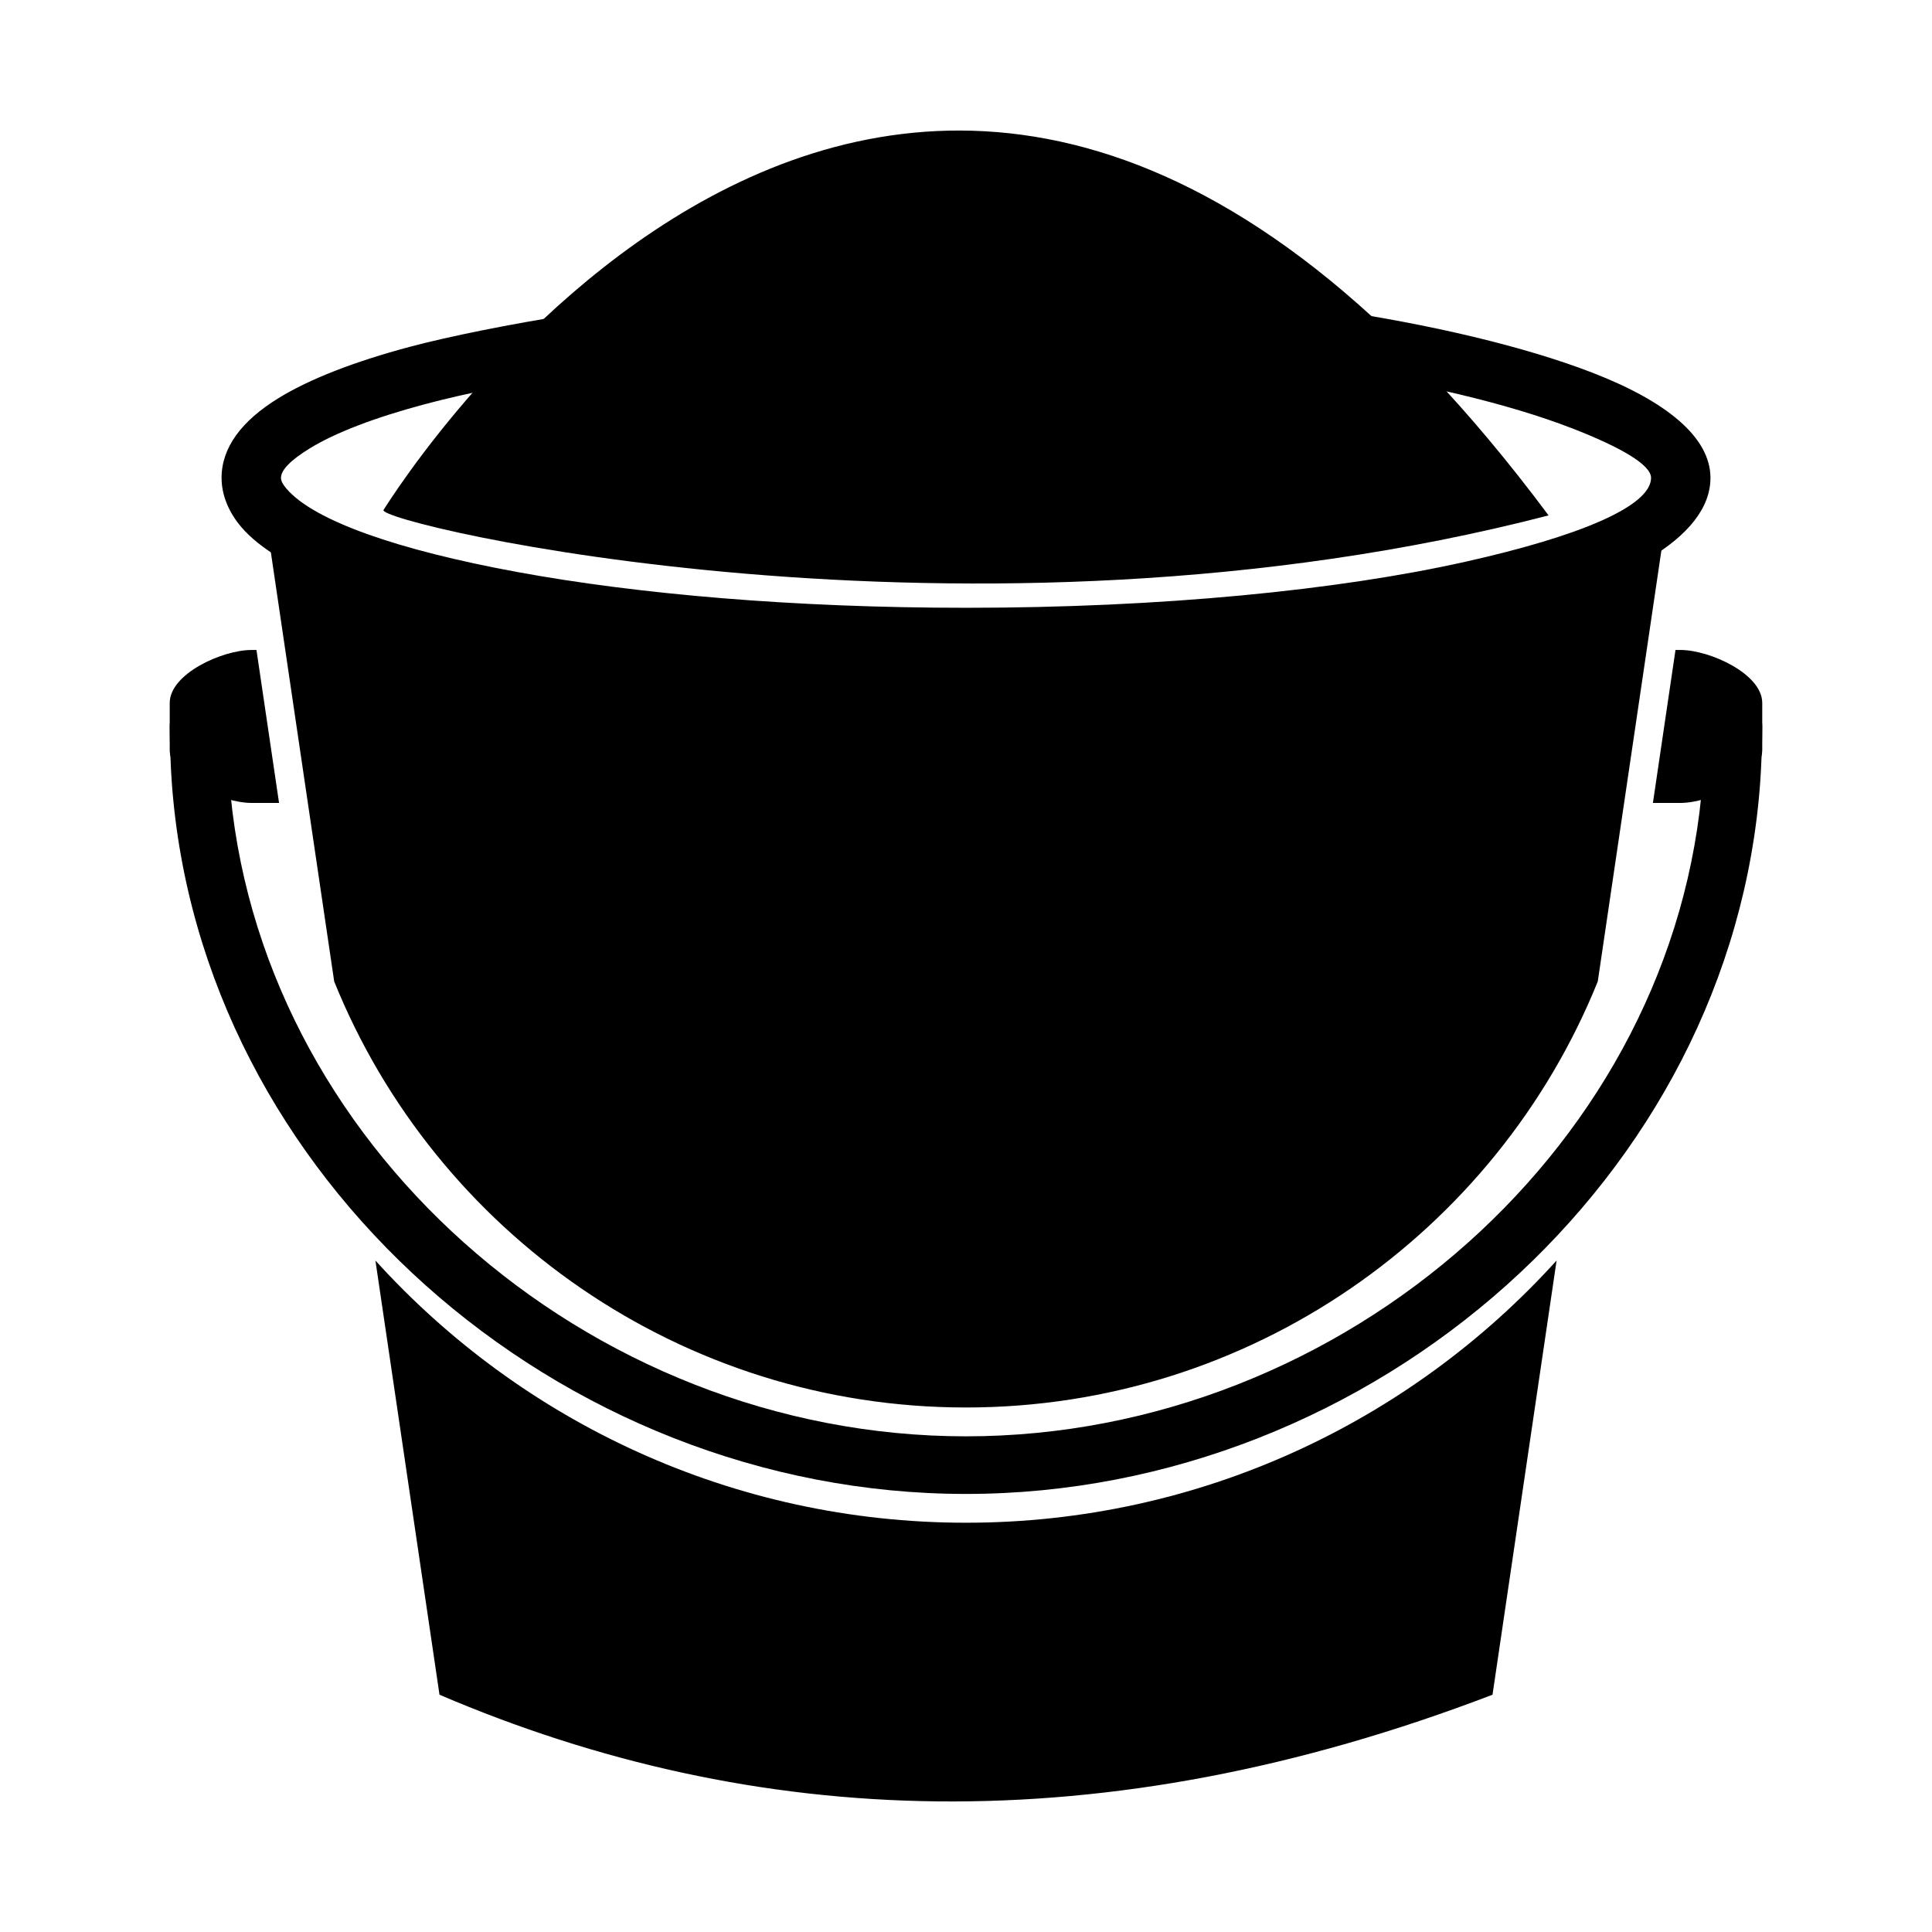
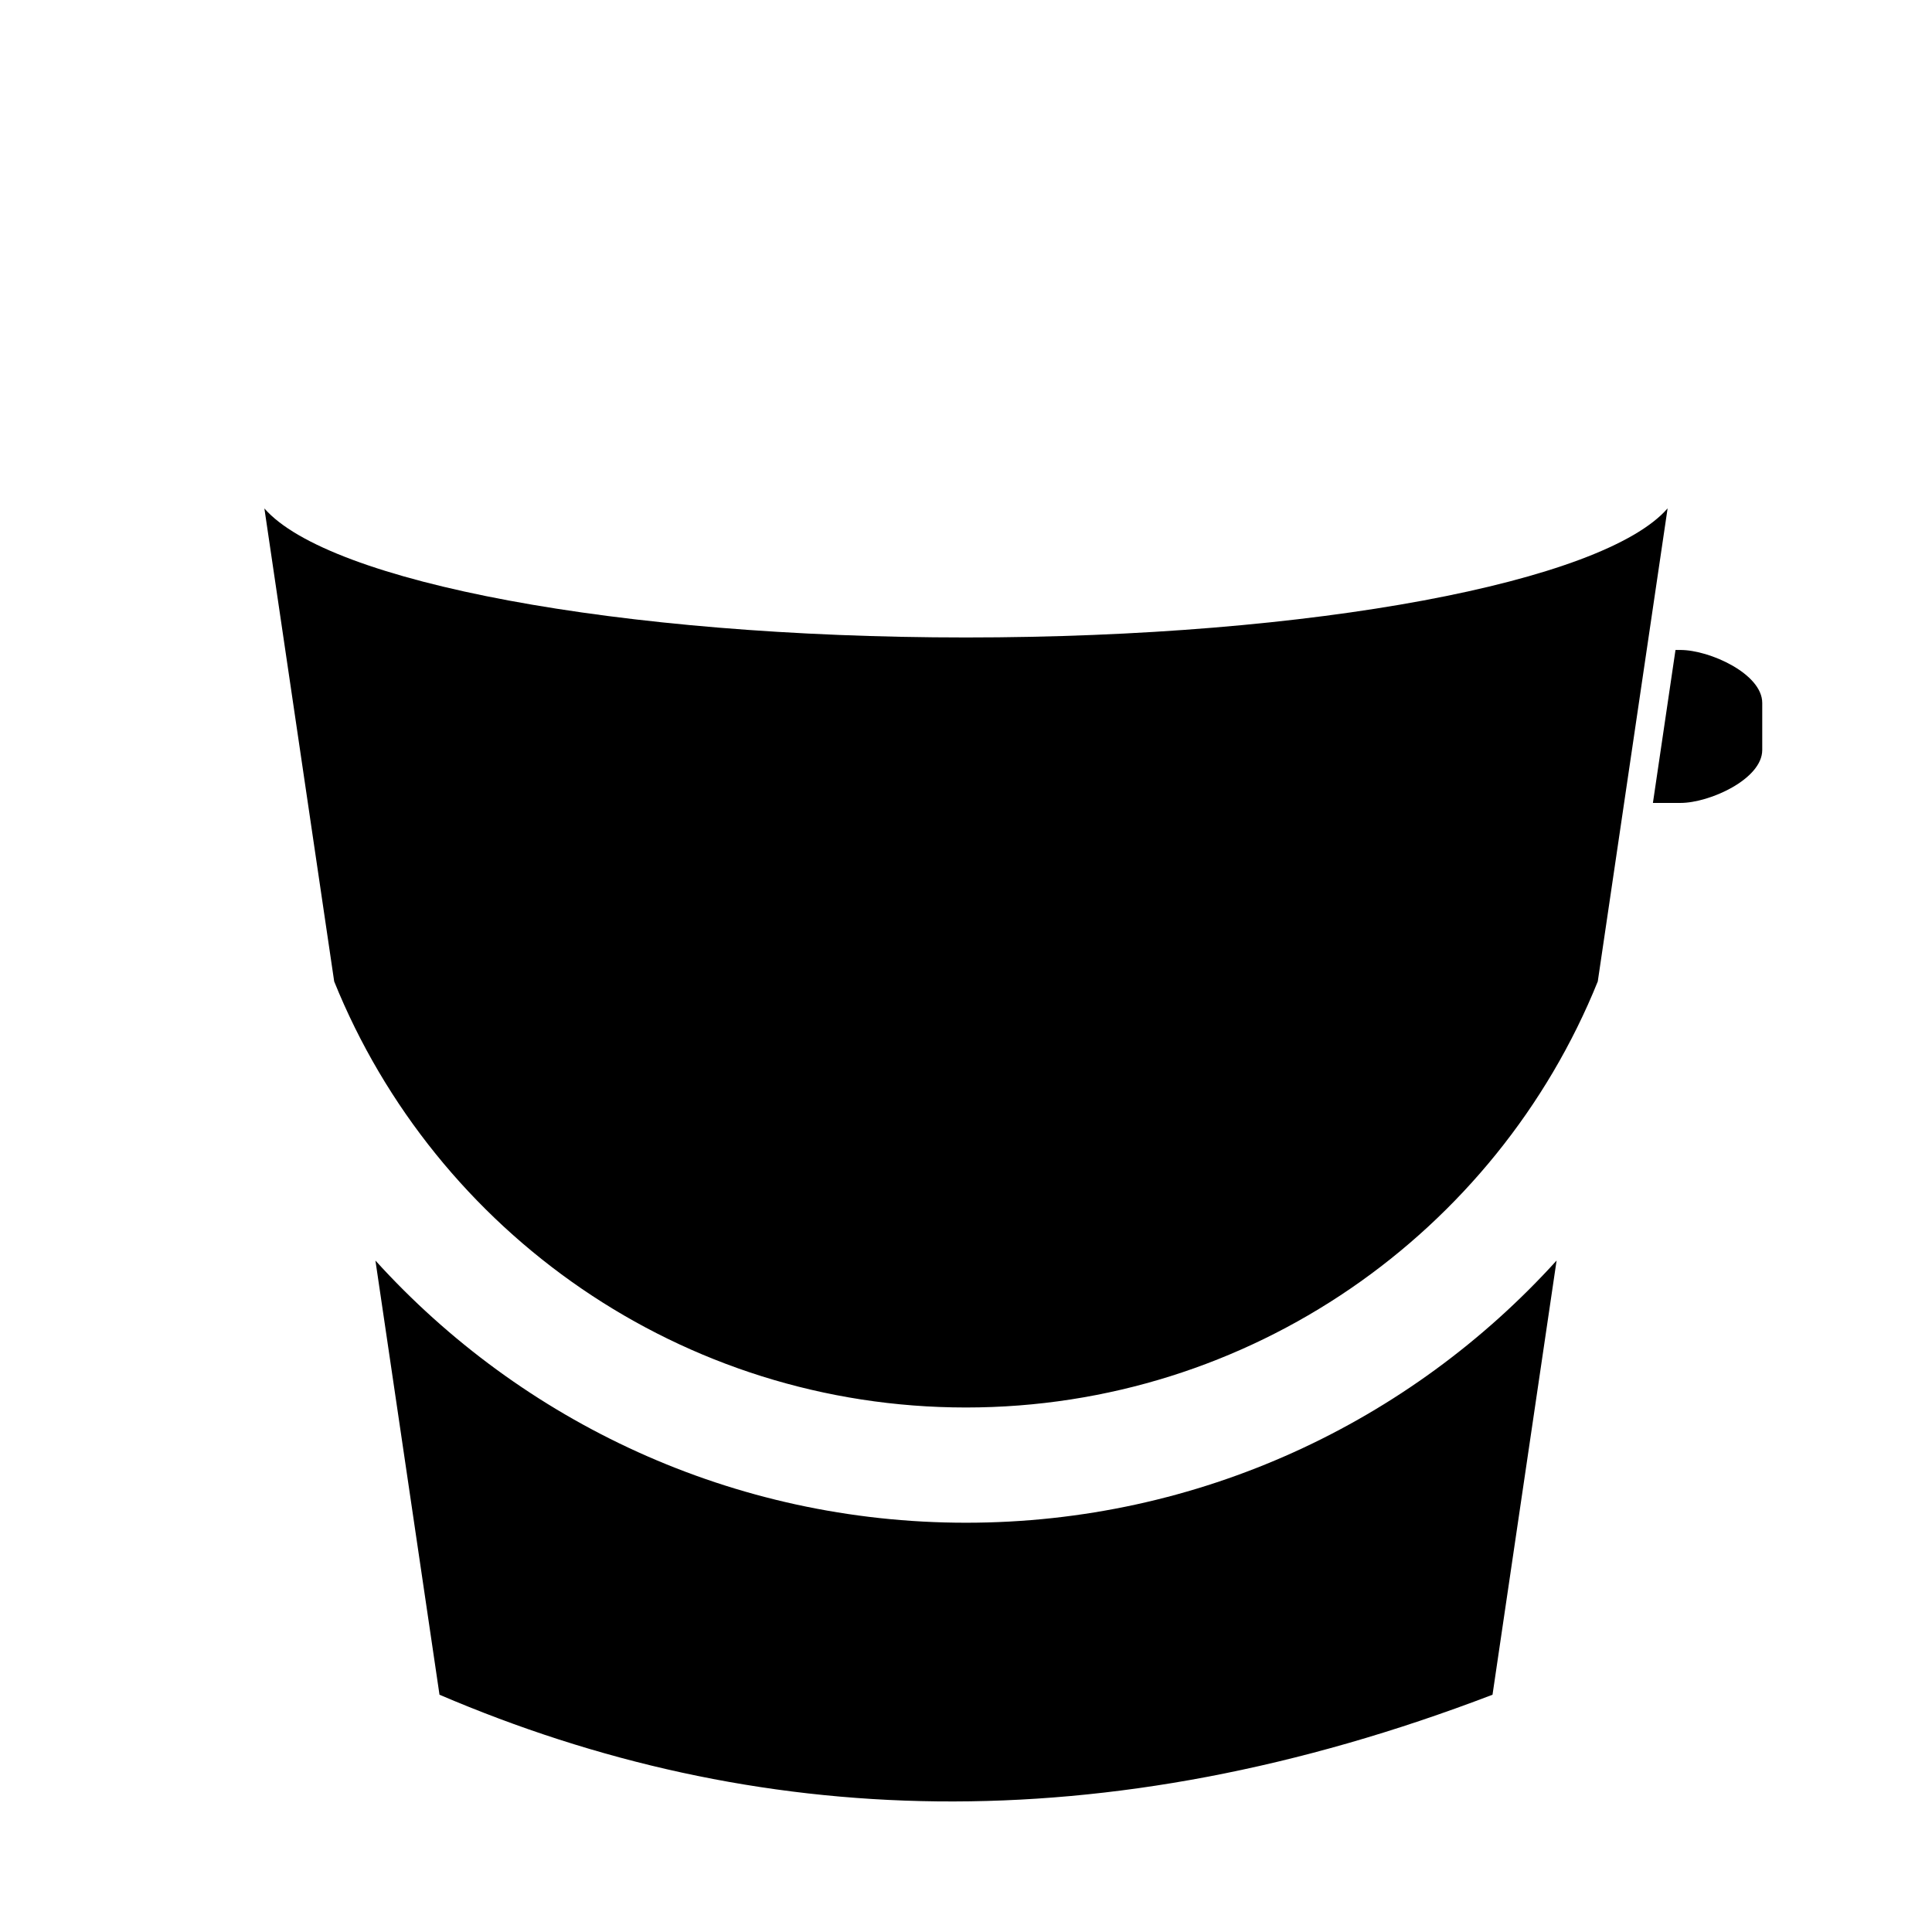
<svg xmlns="http://www.w3.org/2000/svg" fill="#000000" width="800px" height="800px" version="1.1" viewBox="144 144 512 512">
  <g>
    <path d="m585.93 278.74-18.504 125.36c-26.855 66.523-92.121 112.9-167.43 112.9-75.305 0-140.57-46.379-167.43-112.9l-18.5-125.36c16.953 19.484 93.746 34.195 185.93 34.195 92.199 0 169-14.715 185.93-34.207zm-29.418 199.32-16.98 115.06c-103.63 39.664-195.59 35.707-279.06 0l-16.98-115.06c38.758 42.785 94.738 69.48 156.51 69.48s117.75-26.695 156.51-69.484z" fill-rule="evenodd" />
-     <path d="m495.65 225.91c27.473 4.004 52.629 9.969 70.574 16.945 19.199 7.465 31.066 16.938 31.066 27.777 0 15.867-23.562 29.066-61.66 37.578-34.871 7.789-82.84 12.609-135.63 12.609-46.168 0-88.656-3.688-121.92-9.82-35.051-6.465-60.43-16.008-70.07-27.254-1.629-1.898-2.902-3.91-3.801-6.035-0.988-2.336-1.492-4.695-1.492-7.074 0-8.02 5.305-15.098 15.035-21.094 8.27-5.098 20.125-9.695 34.797-13.617 5.285-1.414 11.91-2.906 19.117-4.356 7.727-1.551 15.426-2.926 22.312-3.992 3.426-0.617 113.59-20.23 201.68-1.664zm64.914 31.582c-16.766-6.519-40.629-12.148-66.934-15.992-88.02-7.508-129.07-12.605-218.89 5.441-6.453 1.297-12.707 2.723-18.133 4.172-13.297 3.555-23.734 7.531-30.613 11.77-4.871 3.004-7.531 5.641-7.531 7.746 0 0.34 0.07 0.672 0.203 0.984 0.238 0.562 0.668 1.207 1.277 1.918 7.254 8.461 29.387 16.203 60.969 22.027 32.223 5.941 73.707 9.512 119.09 9.512 51.82 0 98.562-4.652 132.25-12.18 30.457-6.805 49.297-14.762 49.297-22.266 0-3.441-8.016-8.098-20.98-13.141z" />
-     <path d="m211.97 316.25h-1.328c-7.715 0-21.664 6.312-21.664 14.031v12.473c0 7.715 13.949 14.031 21.664 14.031h7.309l-5.984-40.535z" fill-rule="evenodd" />
    <path d="m588.02 316.25h1.328c7.715 0 21.664 6.312 21.664 14.031v12.473c0 7.715-13.949 14.031-21.664 14.031h-7.309l5.984-40.535z" fill-rule="evenodd" />
-     <path d="m204.25 336.52c0-4.215-3.418-7.633-7.633-7.633-4.215 0-7.633 3.418-7.633 7.633 0 2.019 0.055 4.492 0.156 7.418 0.098 2.742 0.227 5.203 0.383 7.391 3.777 52.438 29.324 99.344 67.234 133.26 38.34 34.297 89.344 55.32 143.24 55.32s104.9-21.023 143.24-55.32c37.91-33.914 63.457-80.82 67.234-133.26 0.156-2.184 0.285-4.648 0.383-7.391 0.105-2.926 0.156-5.398 0.156-7.418 0-4.215-3.418-7.633-7.633-7.633-4.215 0-7.633 3.418-7.633 7.633 0 2.769-0.031 5.062-0.098 6.883-0.074 2.027-0.199 4.316-0.383 6.856-3.481 48.332-27.105 91.633-62.164 123-35.609 31.855-83.004 51.383-133.1 51.383s-97.492-19.527-133.1-51.383c-35.062-31.363-58.684-74.664-62.164-123-0.184-2.539-0.312-4.828-0.383-6.856-0.066-1.82-0.098-4.113-0.098-6.879z" />
-     <path d="m554.39 280.59c-169.07-226.94-306.57-4.809-308.75-1.441-2.18 3.367 155.26 41.195 308.75 1.441z" fill-rule="evenodd" />
  </g>
</svg>